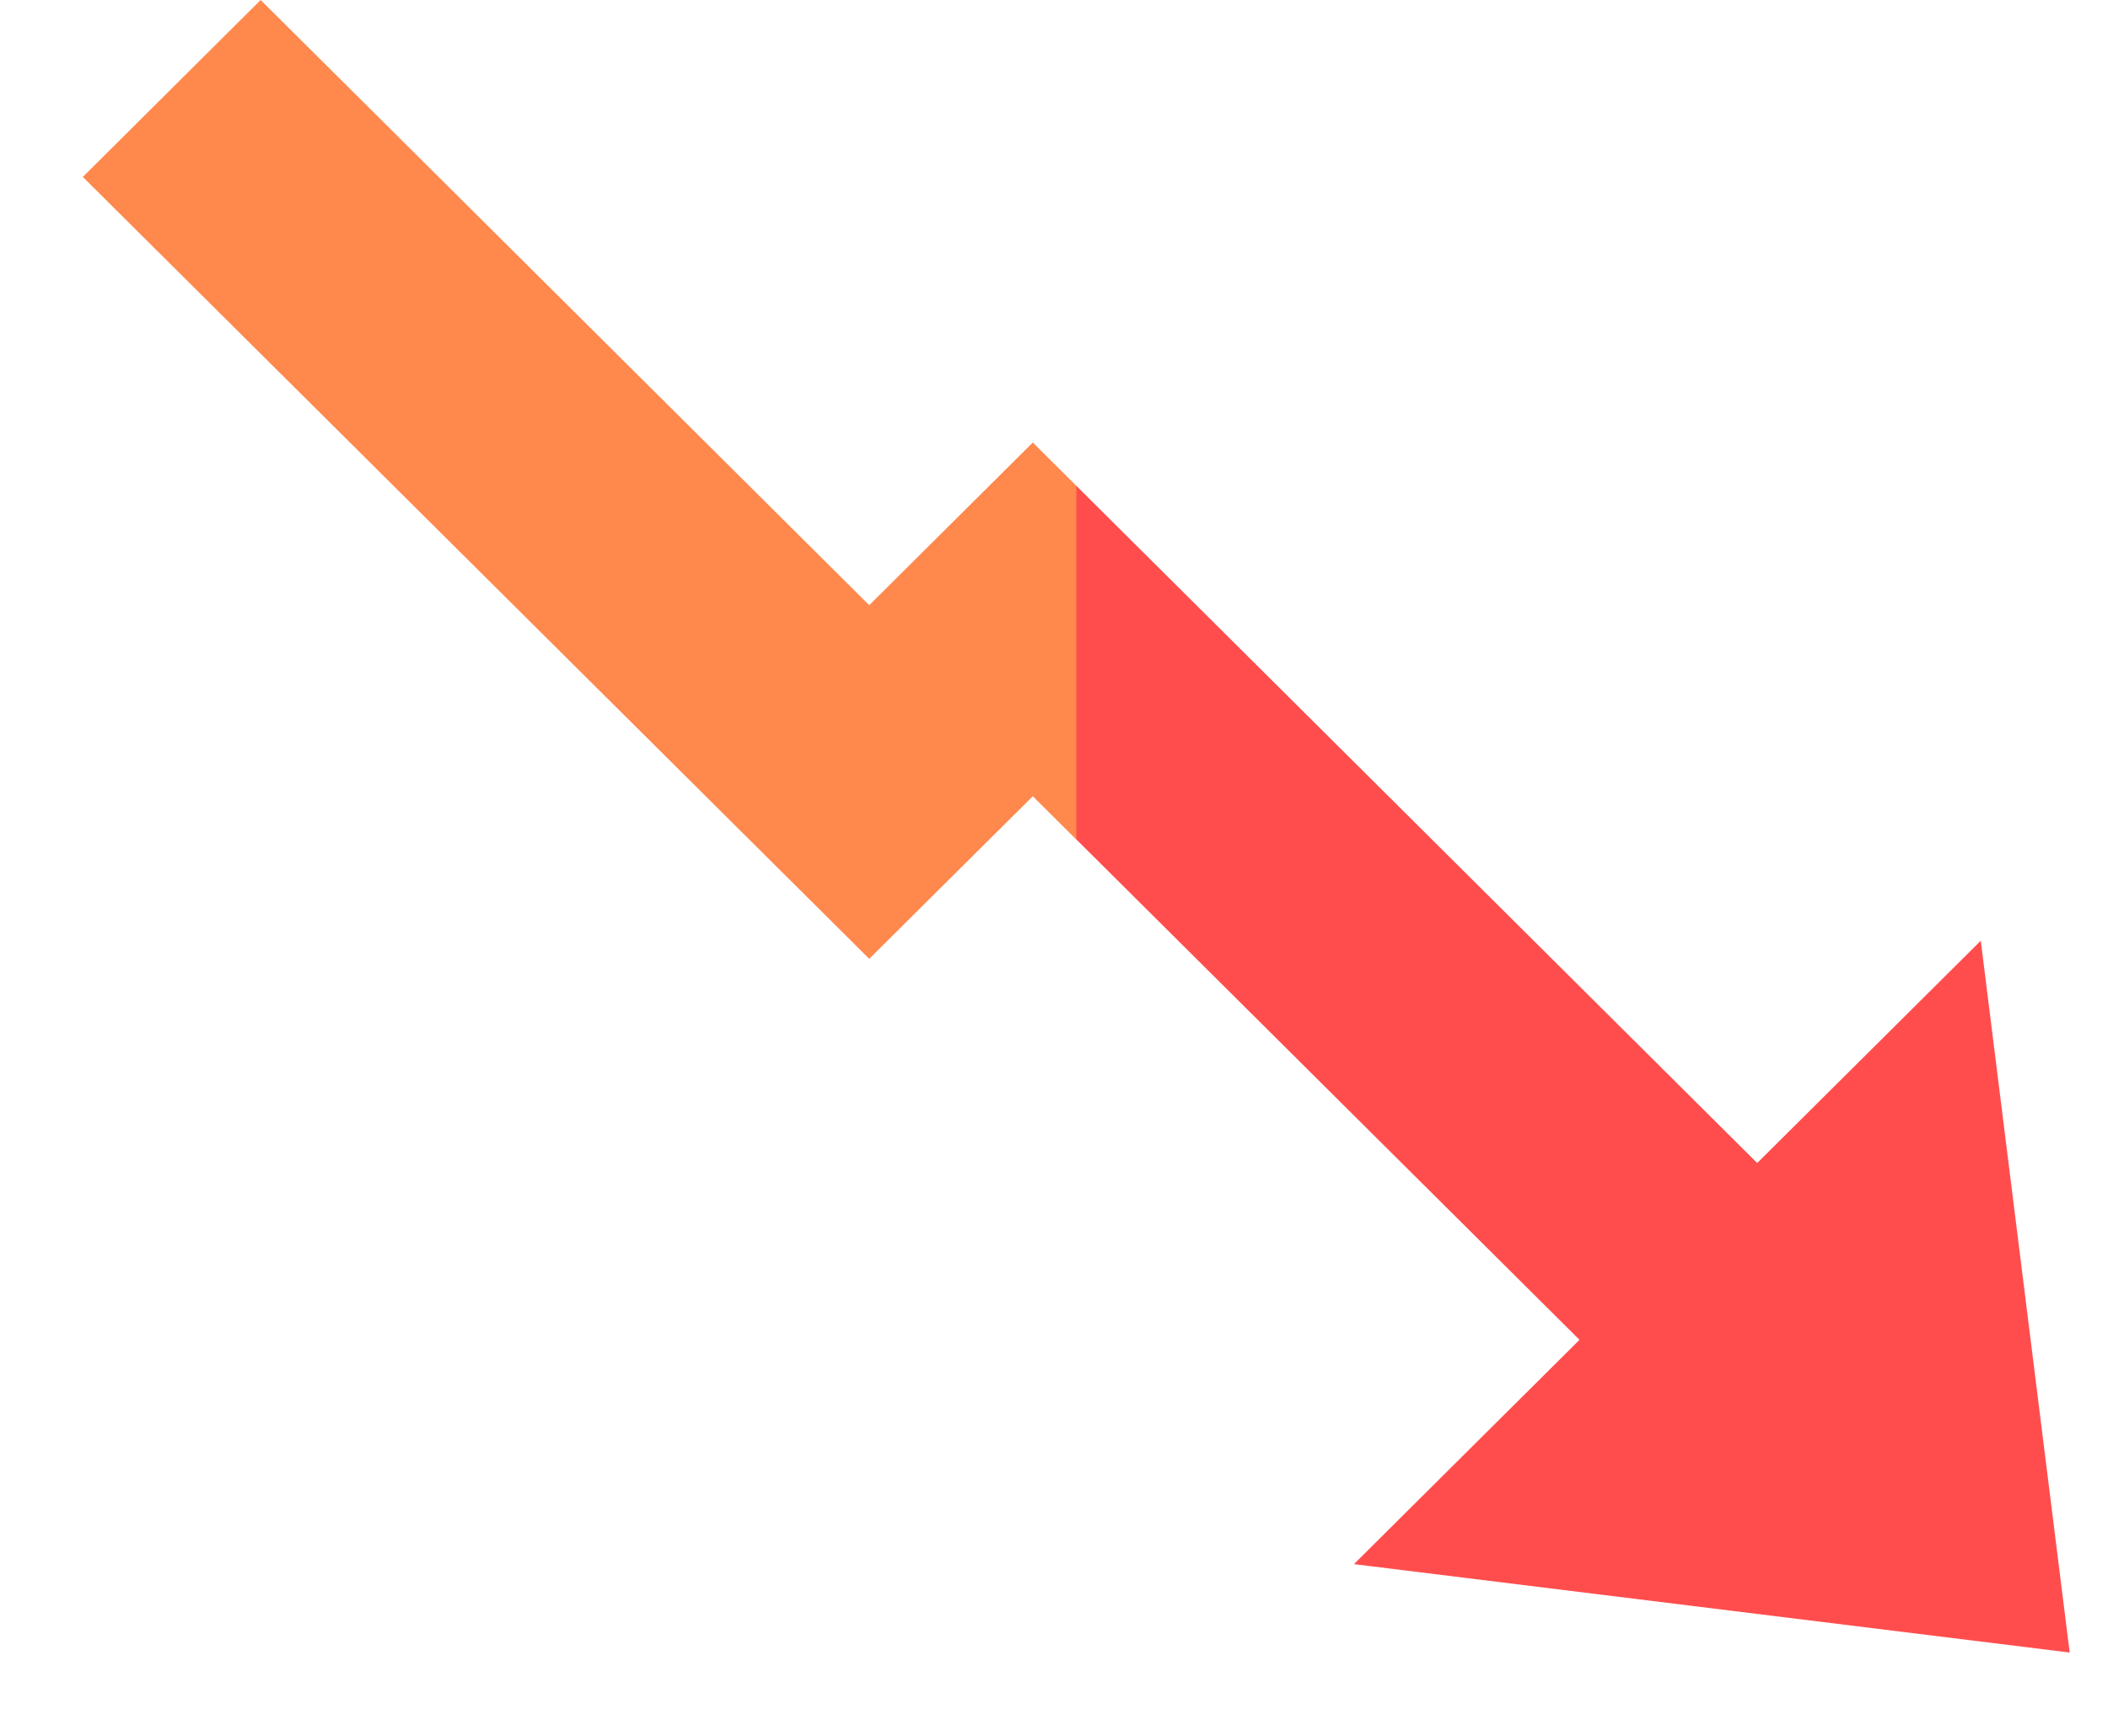
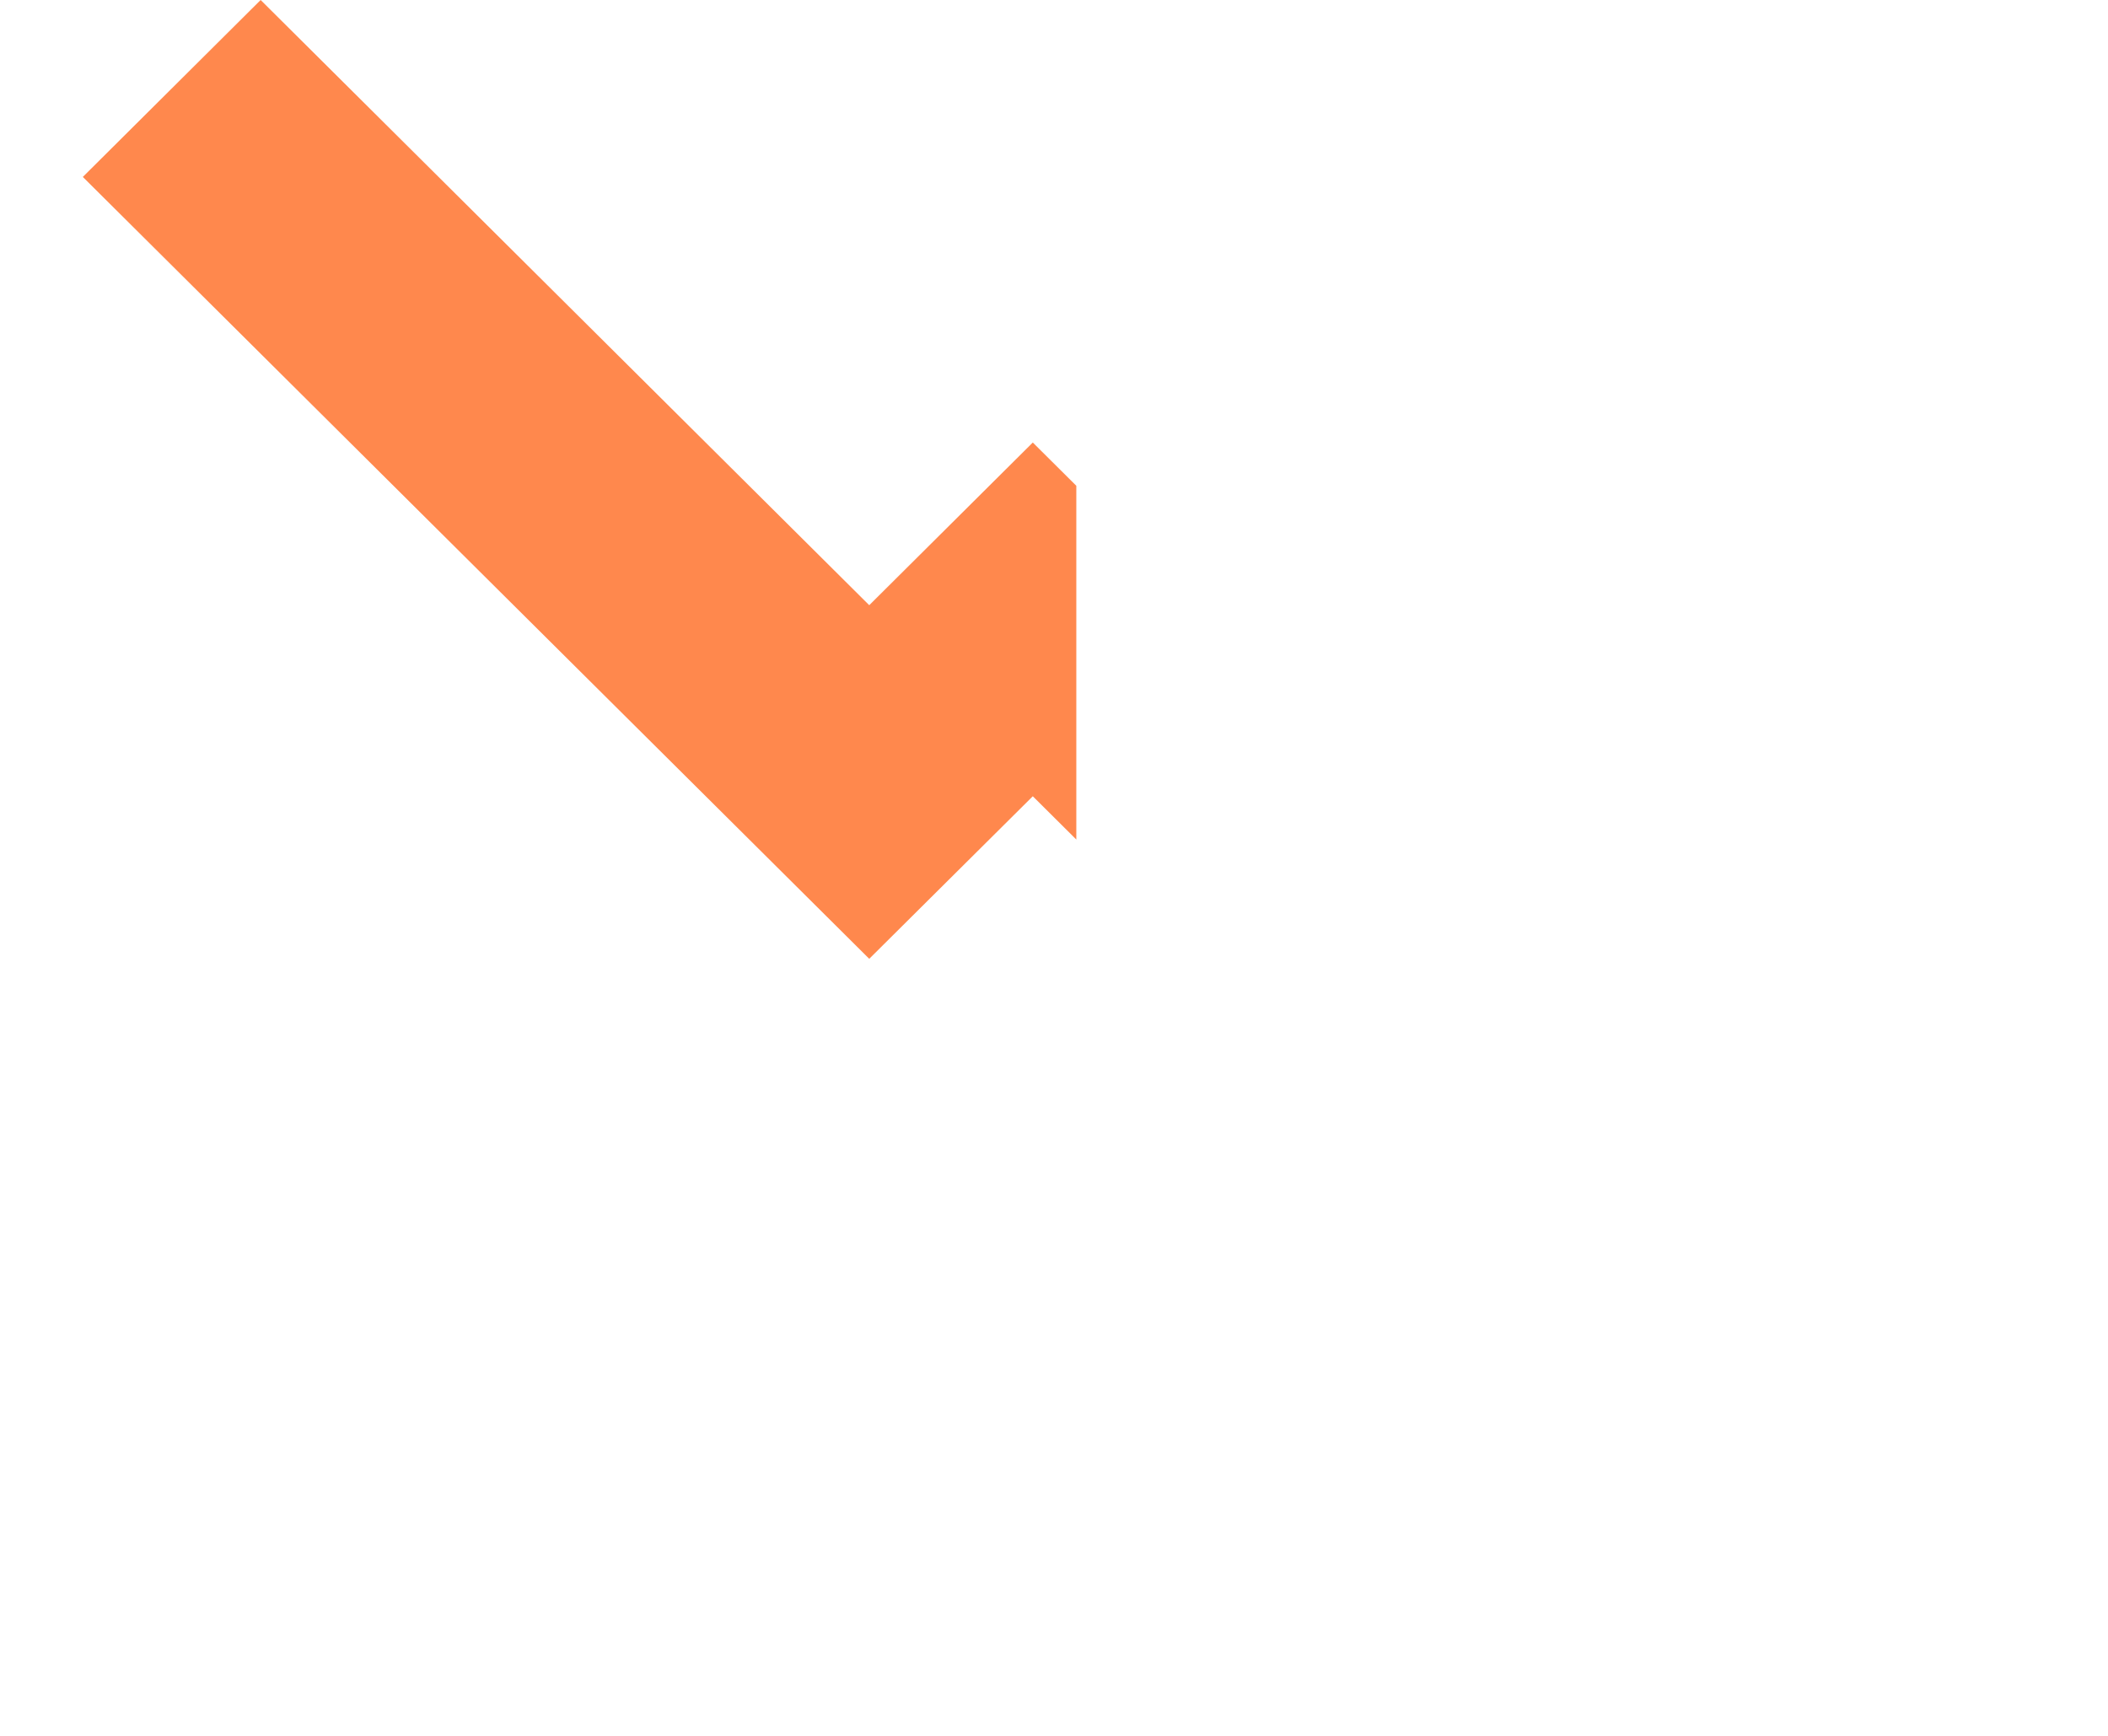
<svg xmlns="http://www.w3.org/2000/svg" width="17" height="14" viewBox="0 0 17 14" fill="none">
-   <path d="M16.691 13.328L15.974 7.587L14.171 9.38L8.68 3.918L8.093 5.155L8.68 6.77L12.738 10.806L10.919 12.615L16.691 13.328Z" fill="#FF4D4D" />
  <path d="M8.68 6.771V3.918L8.329 3.569L7.01 4.881L2.102 0L0.668 1.427L7.01 7.733L8.329 6.422L8.68 6.771Z" fill="#FF884D" />
</svg>